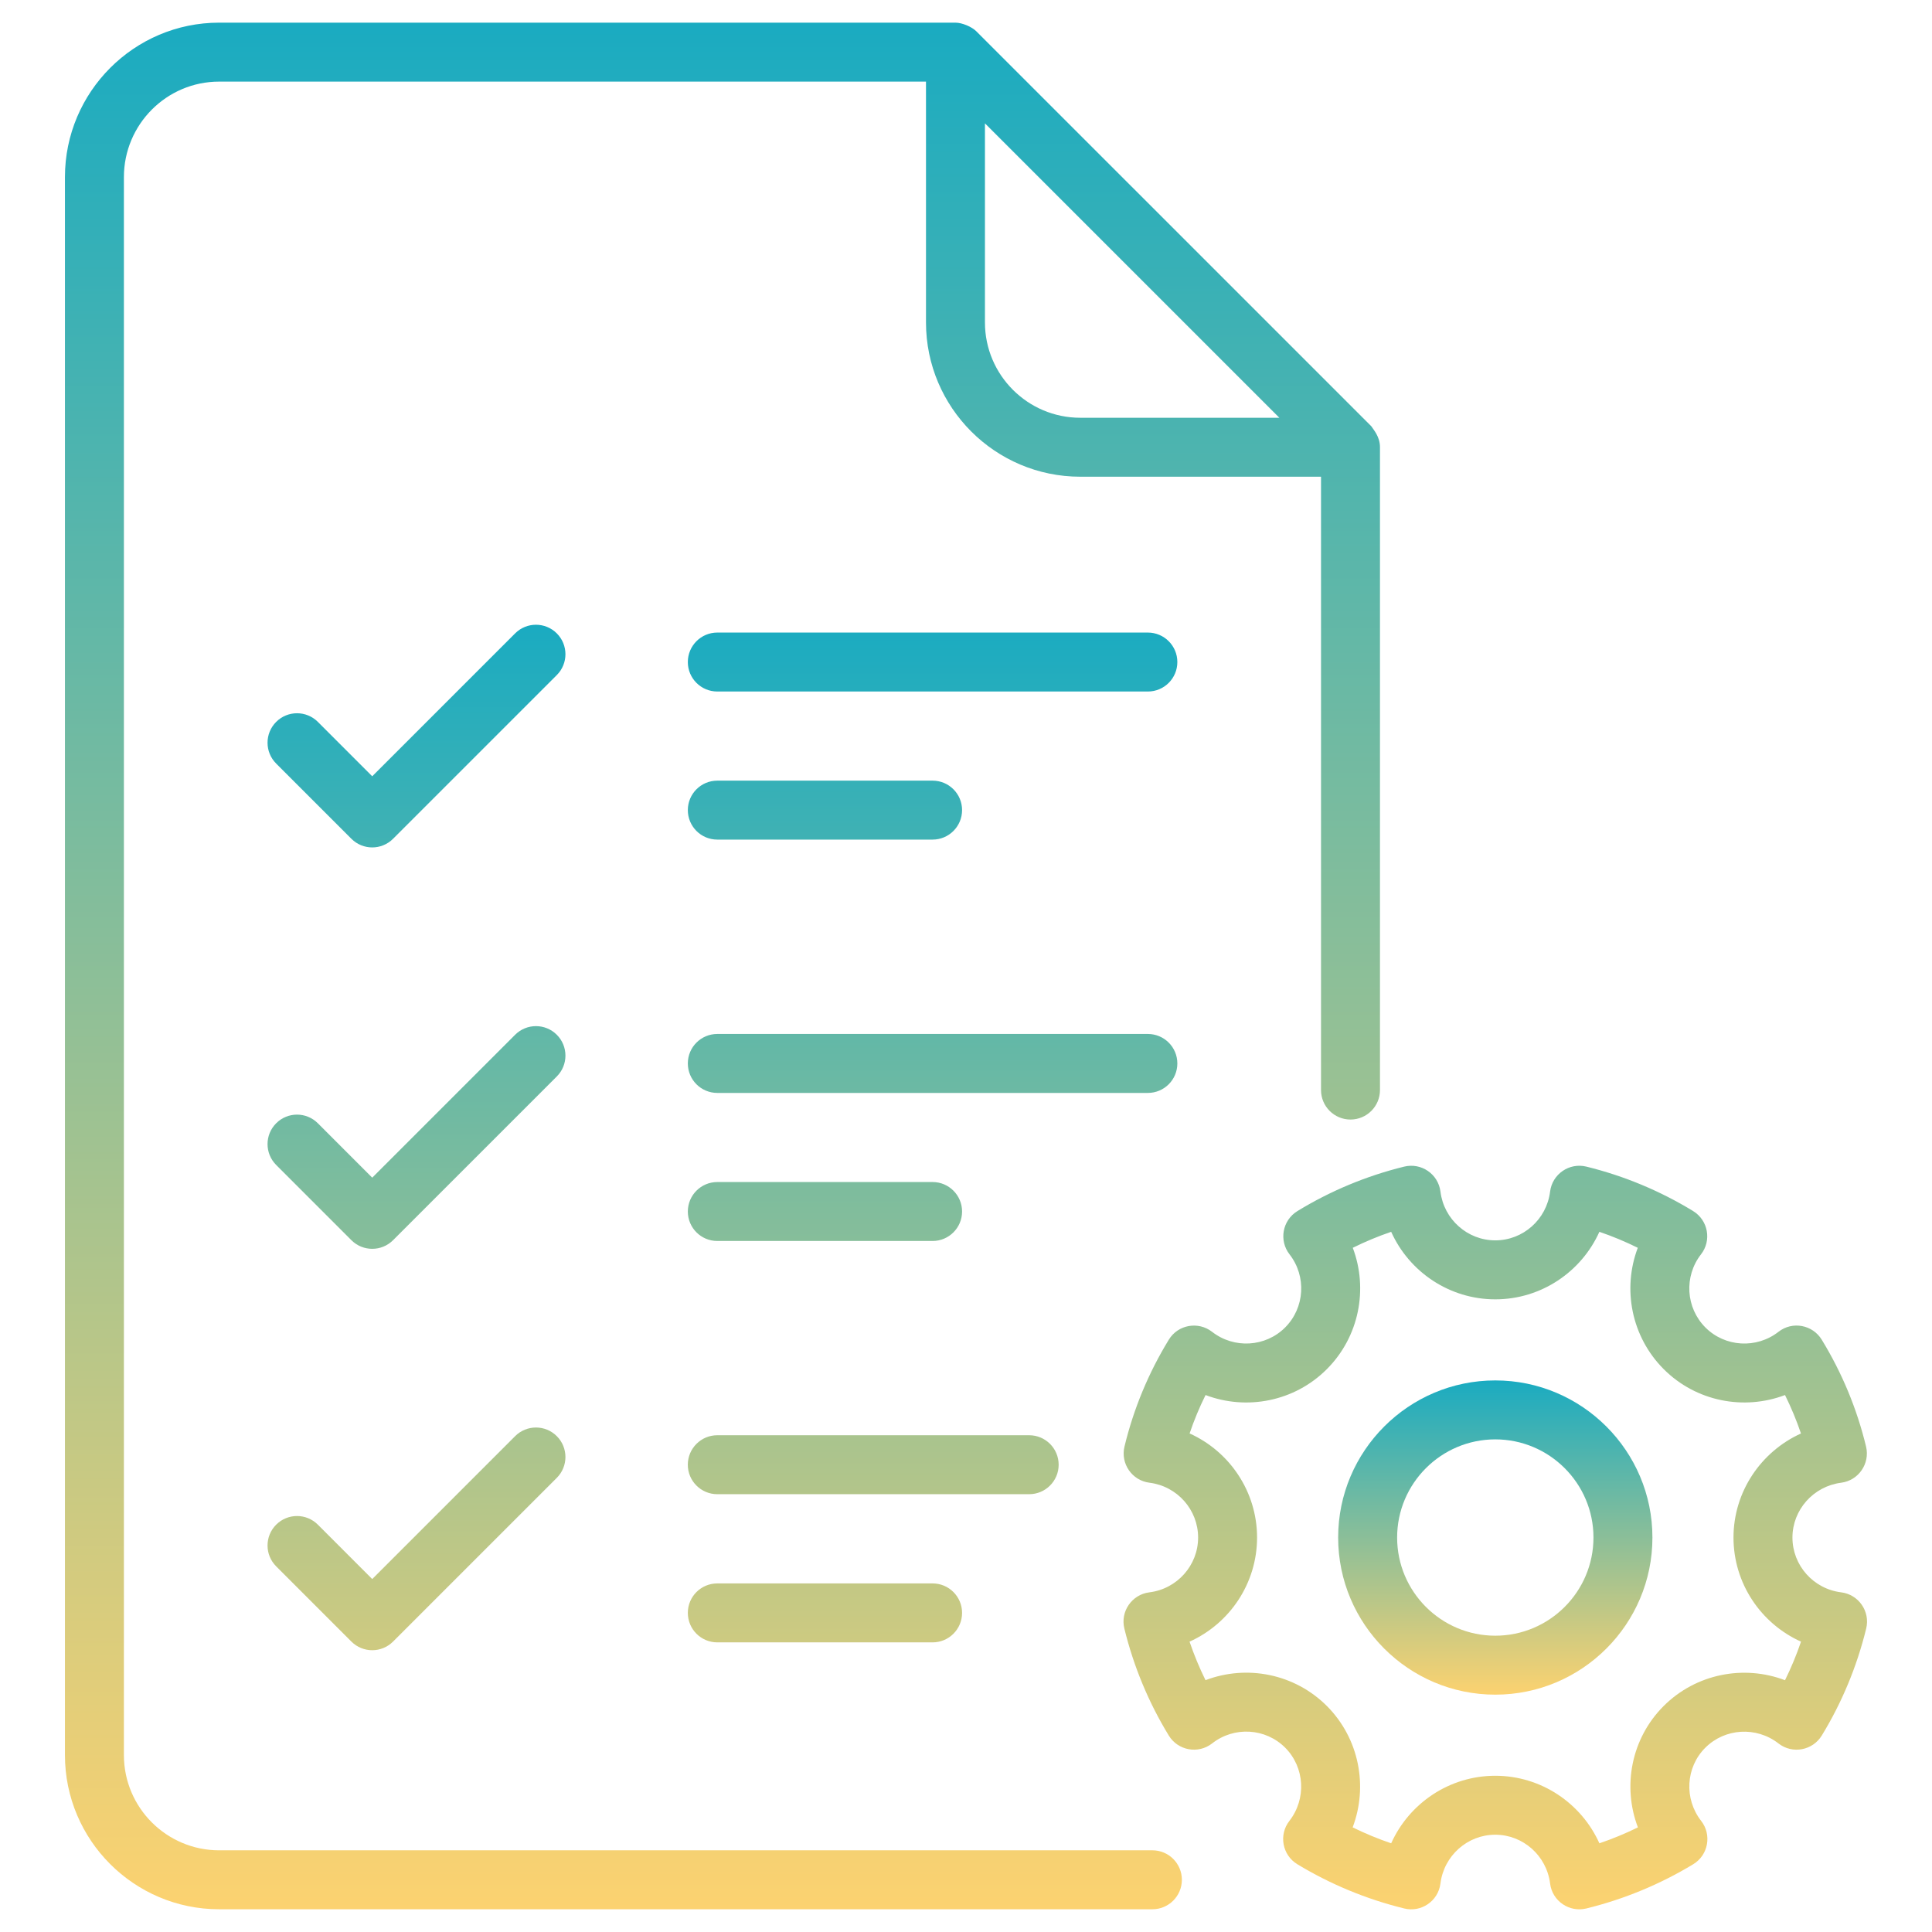
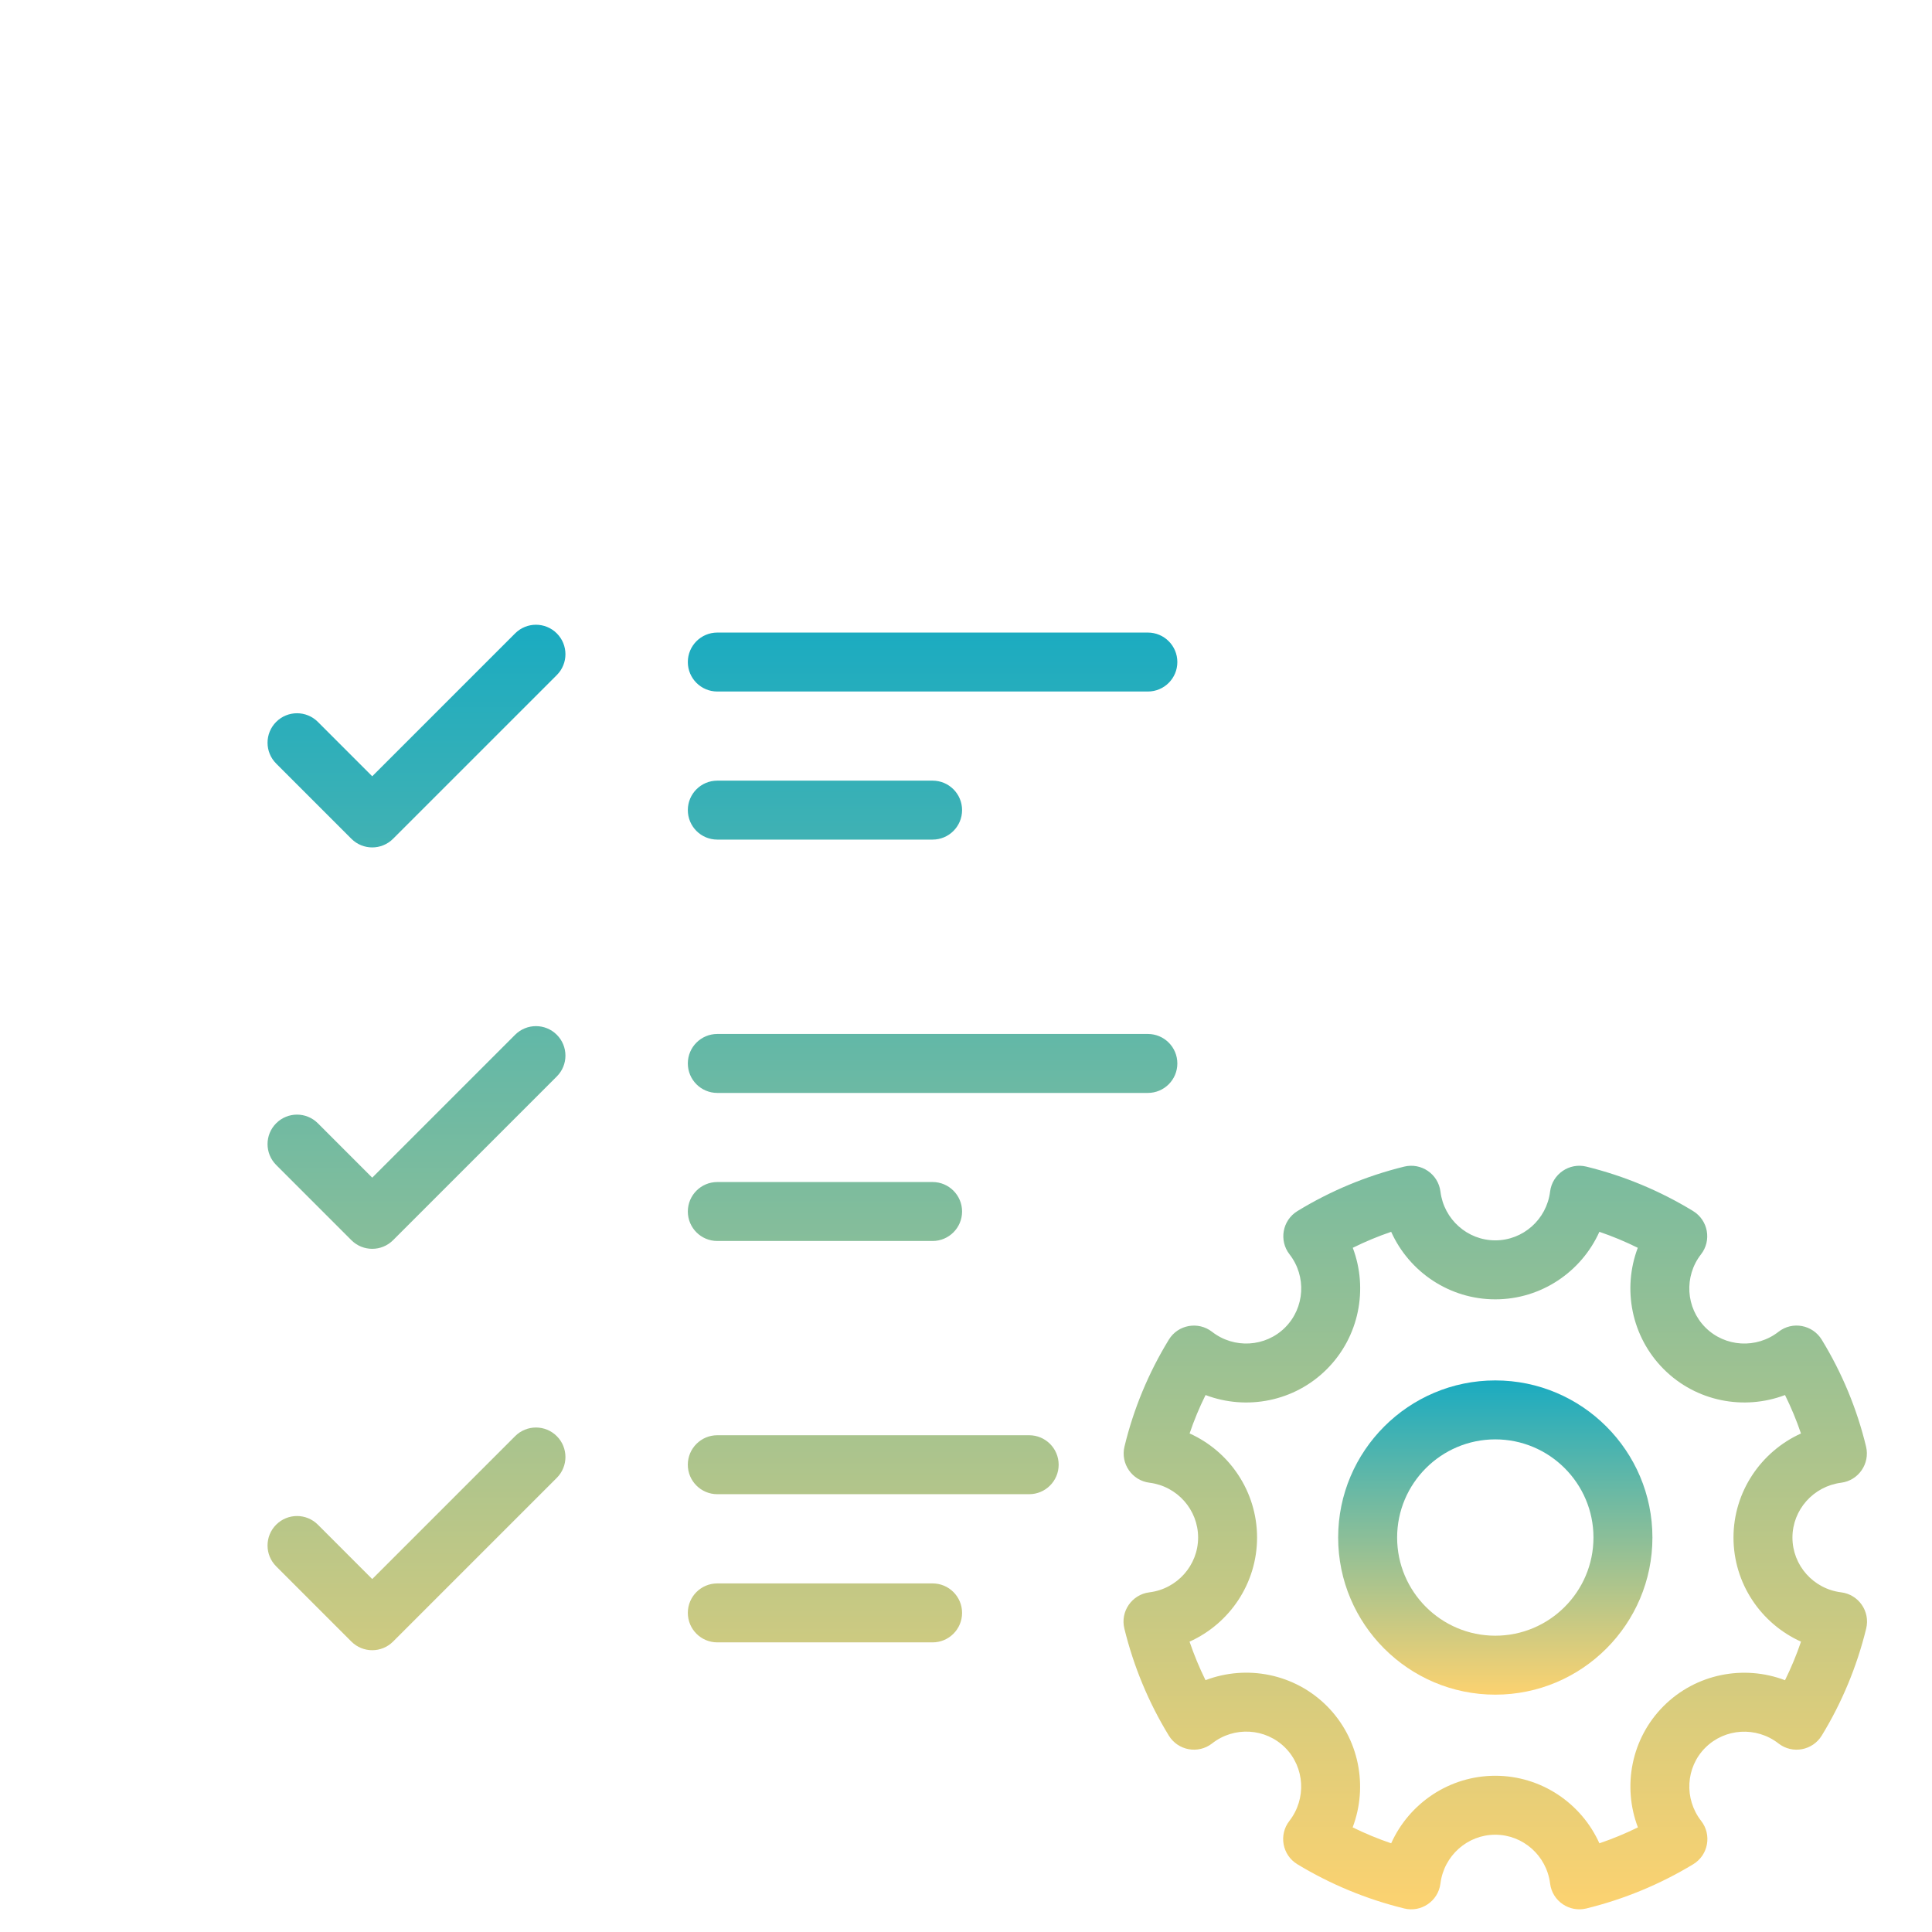
<svg xmlns="http://www.w3.org/2000/svg" width="99" height="99" viewBox="0 0 99 99" fill="none">
-   <path d="M70.27 21.844L50.029 1.604C49.796 1.37 49.296 1.161 48.961 1.161H11.228C6.872 1.161 3.328 4.712 3.328 9.076V89.935C3.328 94.291 6.872 97.835 11.228 97.835H59.052C59.886 97.835 60.562 97.158 60.562 96.324C60.562 95.49 59.886 94.814 59.052 94.814H11.228C8.538 94.814 6.349 92.625 6.349 89.935V9.076C6.349 6.377 8.538 4.182 11.228 4.182H47.45V16.523C47.45 20.882 50.996 24.428 55.355 24.428H67.692V55.857C67.692 56.691 68.368 57.368 69.202 57.368C70.036 57.368 70.713 56.691 70.713 55.857V22.912C70.713 22.373 70.378 22.015 70.27 21.844ZM55.355 21.407C52.662 21.407 50.471 19.216 50.471 16.523V6.321L65.557 21.407H55.355Z" fill="url(#paint0_linear_17185_4310)" />
  <path d="M28.532 32.456C27.942 31.866 26.986 31.866 26.396 32.456L19.074 39.778L16.288 36.991C15.697 36.401 14.742 36.401 14.152 36.991C13.562 37.581 13.562 38.537 14.152 39.127L18.006 42.981C18.596 43.571 19.552 43.572 20.142 42.981L28.532 34.592C29.122 34.002 29.122 33.046 28.532 32.456ZM36.756 35.435H58.819C59.653 35.435 60.33 34.759 60.33 33.925C60.33 33.091 59.653 32.414 58.819 32.414H36.756C35.922 32.414 35.246 33.091 35.246 33.925C35.246 34.759 35.922 35.435 36.756 35.435ZM36.756 43.023H47.788C48.622 43.023 49.299 42.346 49.299 41.512C49.299 40.678 48.622 40.002 47.788 40.002H36.756C35.922 40.002 35.246 40.678 35.246 41.512C35.246 42.346 35.922 43.023 36.756 43.023ZM28.532 53.024C27.942 52.434 26.986 52.434 26.396 53.024L19.074 60.346L16.288 57.559C15.697 56.968 14.742 56.968 14.152 57.559C13.562 58.148 13.562 59.105 14.152 59.695L18.006 63.55C18.595 64.139 19.551 64.141 20.142 63.55L28.532 55.16C29.122 54.57 29.122 53.614 28.532 53.024ZM60.33 54.493C60.33 53.659 59.653 52.983 58.819 52.983H36.756C35.922 52.983 35.246 53.659 35.246 54.493C35.246 55.328 35.922 56.004 36.756 56.004H58.819C59.653 56.004 60.33 55.328 60.33 54.493ZM36.756 63.591H47.788C48.622 63.591 49.299 62.915 49.299 62.081C49.299 61.247 48.622 60.57 47.788 60.57H36.756C35.922 60.57 35.246 61.247 35.246 62.081C35.246 62.915 35.922 63.591 36.756 63.591ZM26.396 73.592L19.074 80.914L16.288 78.127C15.697 77.537 14.742 77.537 14.152 78.127C13.562 78.717 13.562 79.673 14.152 80.263L18.006 84.118C18.596 84.708 19.552 84.708 20.142 84.118L28.532 75.728C29.122 75.138 29.122 74.182 28.532 73.592C27.942 73.001 26.986 73.002 26.396 73.592ZM54.248 75.056C54.248 74.222 53.571 73.545 52.737 73.545H36.756C35.922 73.545 35.245 74.222 35.245 75.056C35.245 75.89 35.922 76.566 36.756 76.566H52.737C53.571 76.566 54.248 75.89 54.248 75.056ZM36.756 81.138C35.922 81.138 35.246 81.814 35.246 82.648C35.246 83.483 35.922 84.159 36.756 84.159H47.788C48.622 84.159 49.299 83.483 49.299 82.648C49.299 81.814 48.622 81.138 47.788 81.138H36.756ZM86.76 62.058C85.063 61.021 83.222 60.255 81.289 59.78C80.415 59.565 79.542 60.161 79.43 61.061C79.253 62.486 78.046 63.559 76.622 63.559C75.197 63.559 73.989 62.486 73.812 61.061C73.701 60.163 72.831 59.566 71.954 59.78C70.021 60.255 68.18 61.021 66.483 62.058C65.71 62.531 65.527 63.568 66.079 64.276C66.958 65.404 66.86 67.016 65.851 68.025C64.845 69.028 63.238 69.124 62.109 68.245C61.404 67.696 60.365 67.873 59.892 68.649C58.849 70.356 58.085 72.199 57.621 74.126C57.41 74.998 58.007 75.867 58.903 75.978C60.323 76.155 61.394 77.363 61.394 78.787C61.394 80.212 60.32 81.419 58.897 81.595C58.002 81.706 57.399 82.573 57.615 83.454C58.091 85.396 58.857 87.24 59.892 88.934C60.359 89.699 61.395 89.897 62.113 89.336C63.238 88.452 64.849 88.548 65.856 89.555C66.86 90.564 66.952 92.177 66.071 93.307C65.514 94.022 65.708 95.061 66.479 95.528C68.18 96.558 70.022 97.32 71.954 97.794C72.818 98.011 73.7 97.419 73.812 96.514C73.99 95.089 75.197 94.015 76.621 94.015C78.045 94.015 79.252 95.09 79.43 96.514C79.543 97.427 80.43 98.007 81.289 97.794C83.221 97.32 85.063 96.557 86.764 95.528C87.537 95.06 87.728 94.018 87.171 93.307C86.288 92.174 86.378 90.562 87.383 89.558C88.389 88.552 90.001 88.457 91.133 89.338C91.853 89.9 92.886 89.694 93.351 88.934C94.386 87.24 95.151 85.396 95.627 83.454C95.843 82.575 95.242 81.706 94.346 81.595C92.922 81.419 91.849 80.212 91.849 78.787C91.849 77.368 92.922 76.161 94.345 75.978C95.238 75.863 95.83 74.997 95.621 74.126C95.157 72.199 94.393 70.356 93.35 68.649C92.883 67.883 91.845 67.686 91.133 68.245C90.004 69.125 88.395 69.028 87.391 68.025C86.382 67.016 86.284 65.404 87.163 64.276C87.717 63.567 87.531 62.53 86.76 62.058ZM91.468 71.485C91.785 72.125 92.058 72.783 92.286 73.455C90.233 74.385 88.828 76.446 88.828 78.787C88.828 81.135 90.233 83.197 92.288 84.122C92.058 84.799 91.784 85.459 91.468 86.098C89.361 85.296 86.908 85.762 85.247 87.422C83.589 89.081 83.127 91.531 83.93 93.639C83.29 93.953 82.632 94.226 81.956 94.455C81.031 92.399 78.969 90.994 76.622 90.994C74.274 90.994 72.213 92.399 71.287 94.455C70.612 94.226 69.953 93.953 69.313 93.638C70.111 91.535 69.65 89.085 67.995 87.422C66.332 85.757 63.88 85.293 61.773 86.096C61.458 85.457 61.185 84.799 60.955 84.122C63.009 83.198 64.415 81.136 64.415 78.787C64.415 76.44 63.011 74.377 60.958 73.453C61.185 72.781 61.458 72.123 61.775 71.485C63.877 72.284 66.329 71.821 67.987 70.162C69.65 68.499 70.117 66.047 69.319 63.94C69.956 63.624 70.613 63.351 71.287 63.121C72.212 65.176 74.274 66.581 76.622 66.581C78.969 66.581 81.031 65.176 81.956 63.121C82.63 63.351 83.287 63.624 83.924 63.94C83.126 66.047 83.593 68.499 85.256 70.162C86.916 71.821 89.365 72.283 91.468 71.485Z" fill="url(#paint1_linear_17185_4310)" />
  <path d="M76.622 70.736C72.182 70.736 68.57 74.348 68.57 78.787C68.57 83.227 72.182 86.838 76.622 86.838C81.062 86.838 84.674 83.227 84.674 78.787C84.674 74.348 81.062 70.736 76.622 70.736ZM76.622 83.817C73.848 83.817 71.592 81.561 71.592 78.787C71.592 76.013 73.848 73.757 76.622 73.757C79.396 73.757 81.653 76.013 81.653 78.787C81.652 81.561 79.396 83.817 76.622 83.817Z" fill="url(#paint2_linear_17185_4310)" />
  <defs>
    <linearGradient id="paint0_linear_17185_4310" x1="37.02" y1="1.161" x2="37.02" y2="97.835" gradientUnits="userSpaceOnUse">
      <stop stop-color="#1AABC1" />
      <stop offset="1" stop-color="#FCD270" />
    </linearGradient>
    <linearGradient id="paint1_linear_17185_4310" x1="54.69" y1="32.013" x2="54.69" y2="97.839" gradientUnits="userSpaceOnUse">
      <stop stop-color="#1AABC1" />
      <stop offset="1" stop-color="#FCD270" />
    </linearGradient>
    <linearGradient id="paint2_linear_17185_4310" x1="76.622" y1="70.736" x2="76.622" y2="86.838" gradientUnits="userSpaceOnUse">
      <stop stop-color="#1AABC1" />
      <stop offset="1" stop-color="#FCD270" />
    </linearGradient>
  </defs>
</svg>